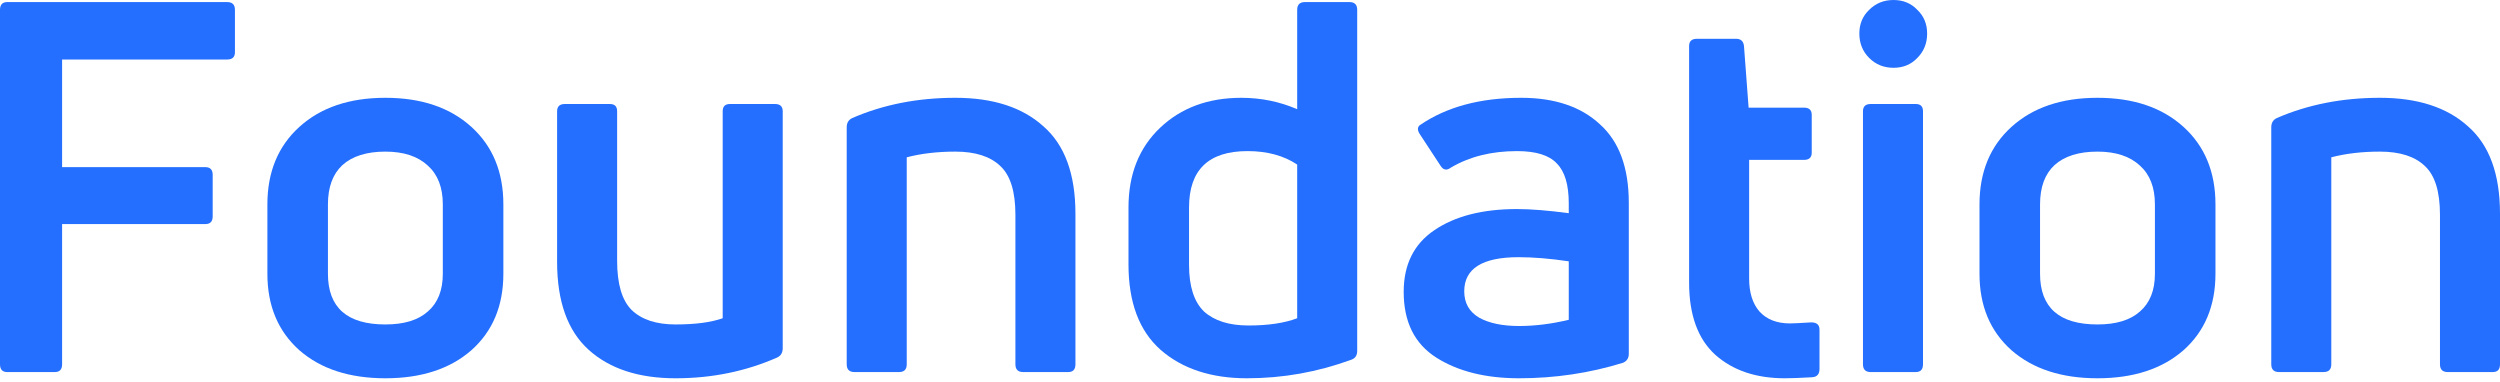
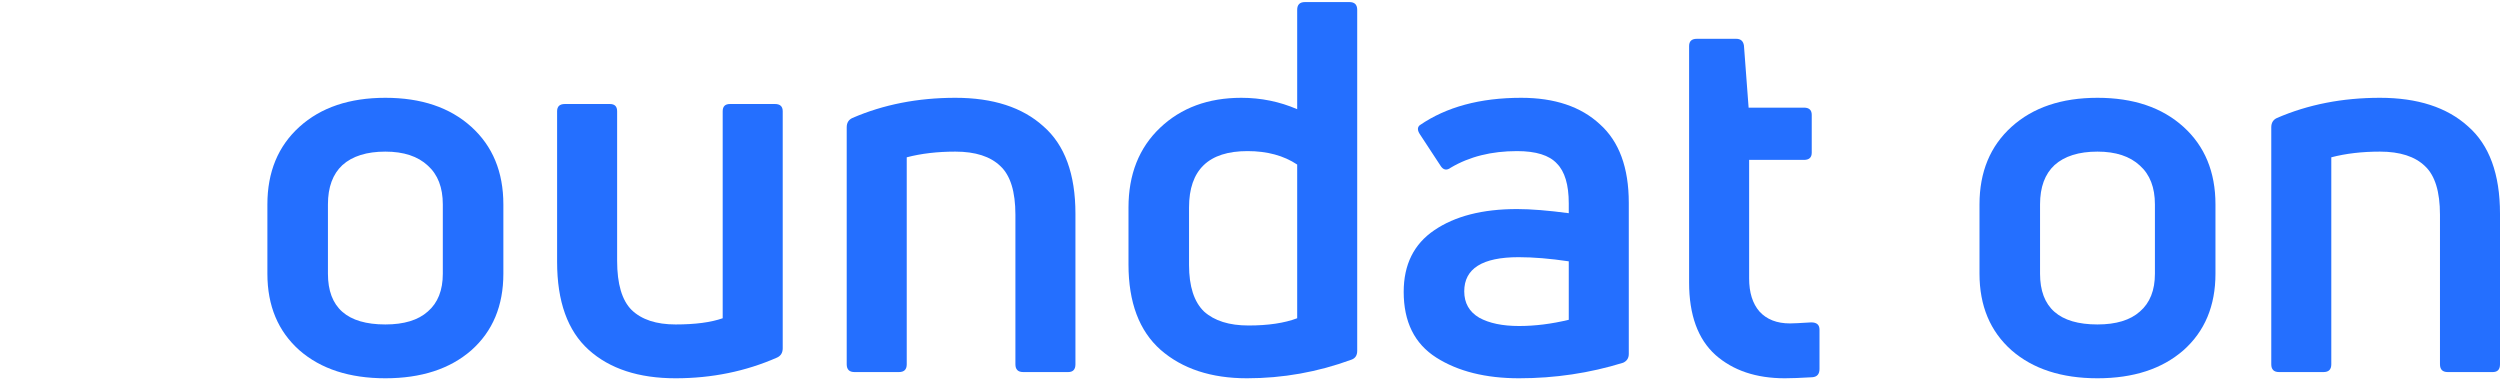
<svg xmlns="http://www.w3.org/2000/svg" width="275" height="42" viewBox="0 0 275 42" fill="none">
-   <path d="M25.843 1.082V5.749C25.843 6.28 25.558 6.546 24.989 6.546H6.831V18.386H22.598C23.129 18.386 23.395 18.67 23.395 19.24V23.793C23.395 24.363 23.129 24.647 22.598 24.647H6.831V40.073C6.831 40.642 6.565 40.927 6.034 40.927H0.797C0.266 40.927 0 40.642 0 40.073V1.082C0 0.512 0.266 0.228 0.797 0.228H24.989C25.558 0.228 25.843 0.512 25.843 1.082Z" fill="#246FFF" />
  <path d="M55.37 30.112C55.37 33.641 54.194 36.449 51.841 38.536C49.488 40.585 46.338 41.61 42.392 41.61C38.445 41.61 35.295 40.585 32.943 38.536C30.59 36.449 29.413 33.641 29.413 30.112V22.484C29.413 18.917 30.59 16.071 32.943 13.946C35.295 11.821 38.445 10.758 42.392 10.758C46.338 10.758 49.488 11.821 51.841 13.946C54.194 16.071 55.37 18.917 55.37 22.484V30.112ZM36.073 30.112C36.073 33.831 38.179 35.69 42.392 35.69C44.441 35.69 45.997 35.216 47.059 34.267C48.16 33.318 48.71 31.933 48.71 30.112V22.484C48.71 20.625 48.16 19.202 47.059 18.215C45.959 17.19 44.403 16.678 42.392 16.678C40.343 16.678 38.768 17.171 37.667 18.158C36.605 19.145 36.073 20.587 36.073 22.484V30.112Z" fill="#246FFF" />
  <path d="M80.293 11.441H85.245C85.815 11.441 86.099 11.707 86.099 12.238V38.308C86.099 38.802 85.891 39.143 85.473 39.333C82.02 40.851 78.301 41.61 74.316 41.61C70.256 41.61 67.068 40.566 64.754 38.479C62.439 36.392 61.281 33.166 61.281 28.802V12.238C61.281 11.707 61.566 11.441 62.135 11.441H67.087C67.619 11.441 67.884 11.707 67.884 12.238V28.689C67.884 31.231 68.415 33.034 69.478 34.096C70.579 35.159 72.191 35.69 74.316 35.69C76.479 35.69 78.206 35.462 79.496 35.007V12.238C79.496 11.707 79.762 11.441 80.293 11.441Z" fill="#246FFF" />
  <path d="M98.888 40.927H93.992C93.423 40.927 93.138 40.642 93.138 40.073V14.003C93.138 13.509 93.347 13.168 93.765 12.978C97.18 11.498 100.956 10.758 105.092 10.758C109.228 10.758 112.454 11.802 114.769 13.889C117.122 15.938 118.298 19.145 118.298 23.509V40.073C118.298 40.642 118.032 40.927 117.501 40.927H112.549C111.98 40.927 111.695 40.642 111.695 40.073V23.623C111.695 21.08 111.145 19.297 110.044 18.272C108.944 17.209 107.293 16.678 105.092 16.678C103.119 16.678 101.335 16.887 99.741 17.304V40.073C99.741 40.642 99.457 40.927 98.888 40.927Z" fill="#246FFF" />
  <path d="M142.69 12.011V1.082C142.69 0.512 142.975 0.228 143.544 0.228H148.439C149.009 0.228 149.293 0.512 149.293 1.082V38.593C149.293 39.086 149.084 39.409 148.667 39.561C144.948 40.927 141.115 41.61 137.169 41.61C133.222 41.61 130.054 40.566 127.663 38.479C125.31 36.392 124.134 33.261 124.134 29.087V22.826C124.134 19.183 125.291 16.261 127.606 14.06C129.921 11.859 132.9 10.758 136.543 10.758C138.706 10.758 140.755 11.176 142.69 12.011ZM130.794 29.144C130.794 31.497 131.344 33.204 132.444 34.267C133.583 35.292 135.215 35.804 137.34 35.804C139.503 35.804 141.286 35.538 142.69 35.007V18.101C141.21 17.114 139.389 16.621 137.226 16.621C132.938 16.621 130.794 18.689 130.794 22.826V29.144Z" fill="#246FFF" />
  <path d="M156.171 13.775C159.093 11.764 162.812 10.758 167.328 10.758C171.009 10.758 173.893 11.726 175.98 13.661C178.105 15.559 179.167 18.443 179.167 22.313V38.935C179.167 39.39 178.959 39.712 178.541 39.902C174.86 41.041 171.047 41.61 167.1 41.61C163.419 41.61 160.383 40.851 157.992 39.333C155.602 37.815 154.406 35.405 154.406 32.104C154.406 29.106 155.526 26.848 157.765 25.33C160.042 23.774 163.077 22.996 166.872 22.996C168.39 22.996 170.288 23.148 172.564 23.452V22.37C172.564 20.321 172.128 18.86 171.255 17.987C170.42 17.077 168.959 16.621 166.872 16.621C164.064 16.621 161.635 17.228 159.586 18.443C159.131 18.784 158.751 18.708 158.448 18.215L156.171 14.743C155.905 14.325 155.905 14.003 156.171 13.775ZM161.066 32.047C161.066 33.337 161.616 34.305 162.717 34.95C163.817 35.557 165.278 35.861 167.1 35.861C168.846 35.861 170.667 35.633 172.564 35.178V28.746C170.515 28.442 168.675 28.29 167.043 28.29C163.059 28.29 161.066 29.543 161.066 32.047Z" fill="#246FFF" />
  <path d="M192.404 30.624C192.404 32.18 192.783 33.394 193.542 34.267C194.339 35.14 195.458 35.576 196.9 35.576C197.242 35.576 198.02 35.538 199.234 35.462C199.841 35.462 200.145 35.728 200.145 36.259V40.585C200.145 41.154 199.879 41.458 199.348 41.496C198.058 41.572 197.052 41.61 196.331 41.61C193.181 41.61 190.639 40.756 188.704 39.048C186.768 37.303 185.801 34.647 185.801 31.079V5.066C185.801 4.535 186.085 4.269 186.654 4.269H190.98C191.474 4.269 191.758 4.516 191.834 5.009L192.347 11.84H198.437C199.006 11.84 199.291 12.105 199.291 12.637V16.792C199.291 17.323 199.006 17.589 198.437 17.589H192.404V30.624Z" fill="#246FFF" />
-   <path d="M210.733 40.927H205.781C205.211 40.927 204.927 40.642 204.927 40.073V12.238C204.927 11.707 205.211 11.441 205.781 11.441H210.733C211.264 11.441 211.53 11.707 211.53 12.238V40.073C211.53 40.642 211.264 40.927 210.733 40.927ZM210.904 1.082C211.625 1.765 211.985 2.637 211.985 3.7C211.985 4.762 211.625 5.654 210.904 6.375C210.221 7.096 209.348 7.457 208.285 7.457C207.223 7.457 206.331 7.096 205.61 6.375C204.889 5.654 204.528 4.762 204.528 3.7C204.528 2.637 204.889 1.765 205.61 1.082C206.331 0.361 207.223 0 208.285 0C209.348 0 210.221 0.361 210.904 1.082Z" fill="#246FFF" />
  <path d="M243.701 30.112C243.701 33.641 242.525 36.449 240.172 38.536C237.819 40.585 234.67 41.61 230.723 41.61C226.777 41.61 223.627 40.585 221.274 38.536C218.921 36.449 217.745 33.641 217.745 30.112V22.484C217.745 18.917 218.921 16.071 221.274 13.946C223.627 11.821 226.777 10.758 230.723 10.758C234.67 10.758 237.819 11.821 240.172 13.946C242.525 16.071 243.701 18.917 243.701 22.484V30.112ZM224.405 30.112C224.405 33.831 226.511 35.69 230.723 35.69C232.772 35.69 234.328 35.216 235.391 34.267C236.491 33.318 237.041 31.933 237.041 30.112V22.484C237.041 20.625 236.491 19.202 235.391 18.215C234.29 17.19 232.734 16.678 230.723 16.678C228.674 16.678 227.099 17.171 225.999 18.158C224.936 19.145 224.405 20.587 224.405 22.484V30.112Z" fill="#246FFF" />
  <path d="M255.59 40.927H250.694C250.125 40.927 249.84 40.642 249.84 40.073V14.003C249.84 13.509 250.049 13.168 250.467 12.978C253.882 11.498 257.658 10.758 261.794 10.758C265.93 10.758 269.156 11.802 271.471 13.889C273.824 15.938 275 19.145 275 23.509V40.073C275 40.642 274.734 40.927 274.203 40.927H269.251C268.682 40.927 268.397 40.642 268.397 40.073V23.623C268.397 21.08 267.847 19.297 266.746 18.272C265.646 17.209 263.995 16.678 261.794 16.678C259.821 16.678 258.037 16.887 256.443 17.304V40.073C256.443 40.642 256.159 40.927 255.59 40.927Z" fill="#246FFF" />
</svg>